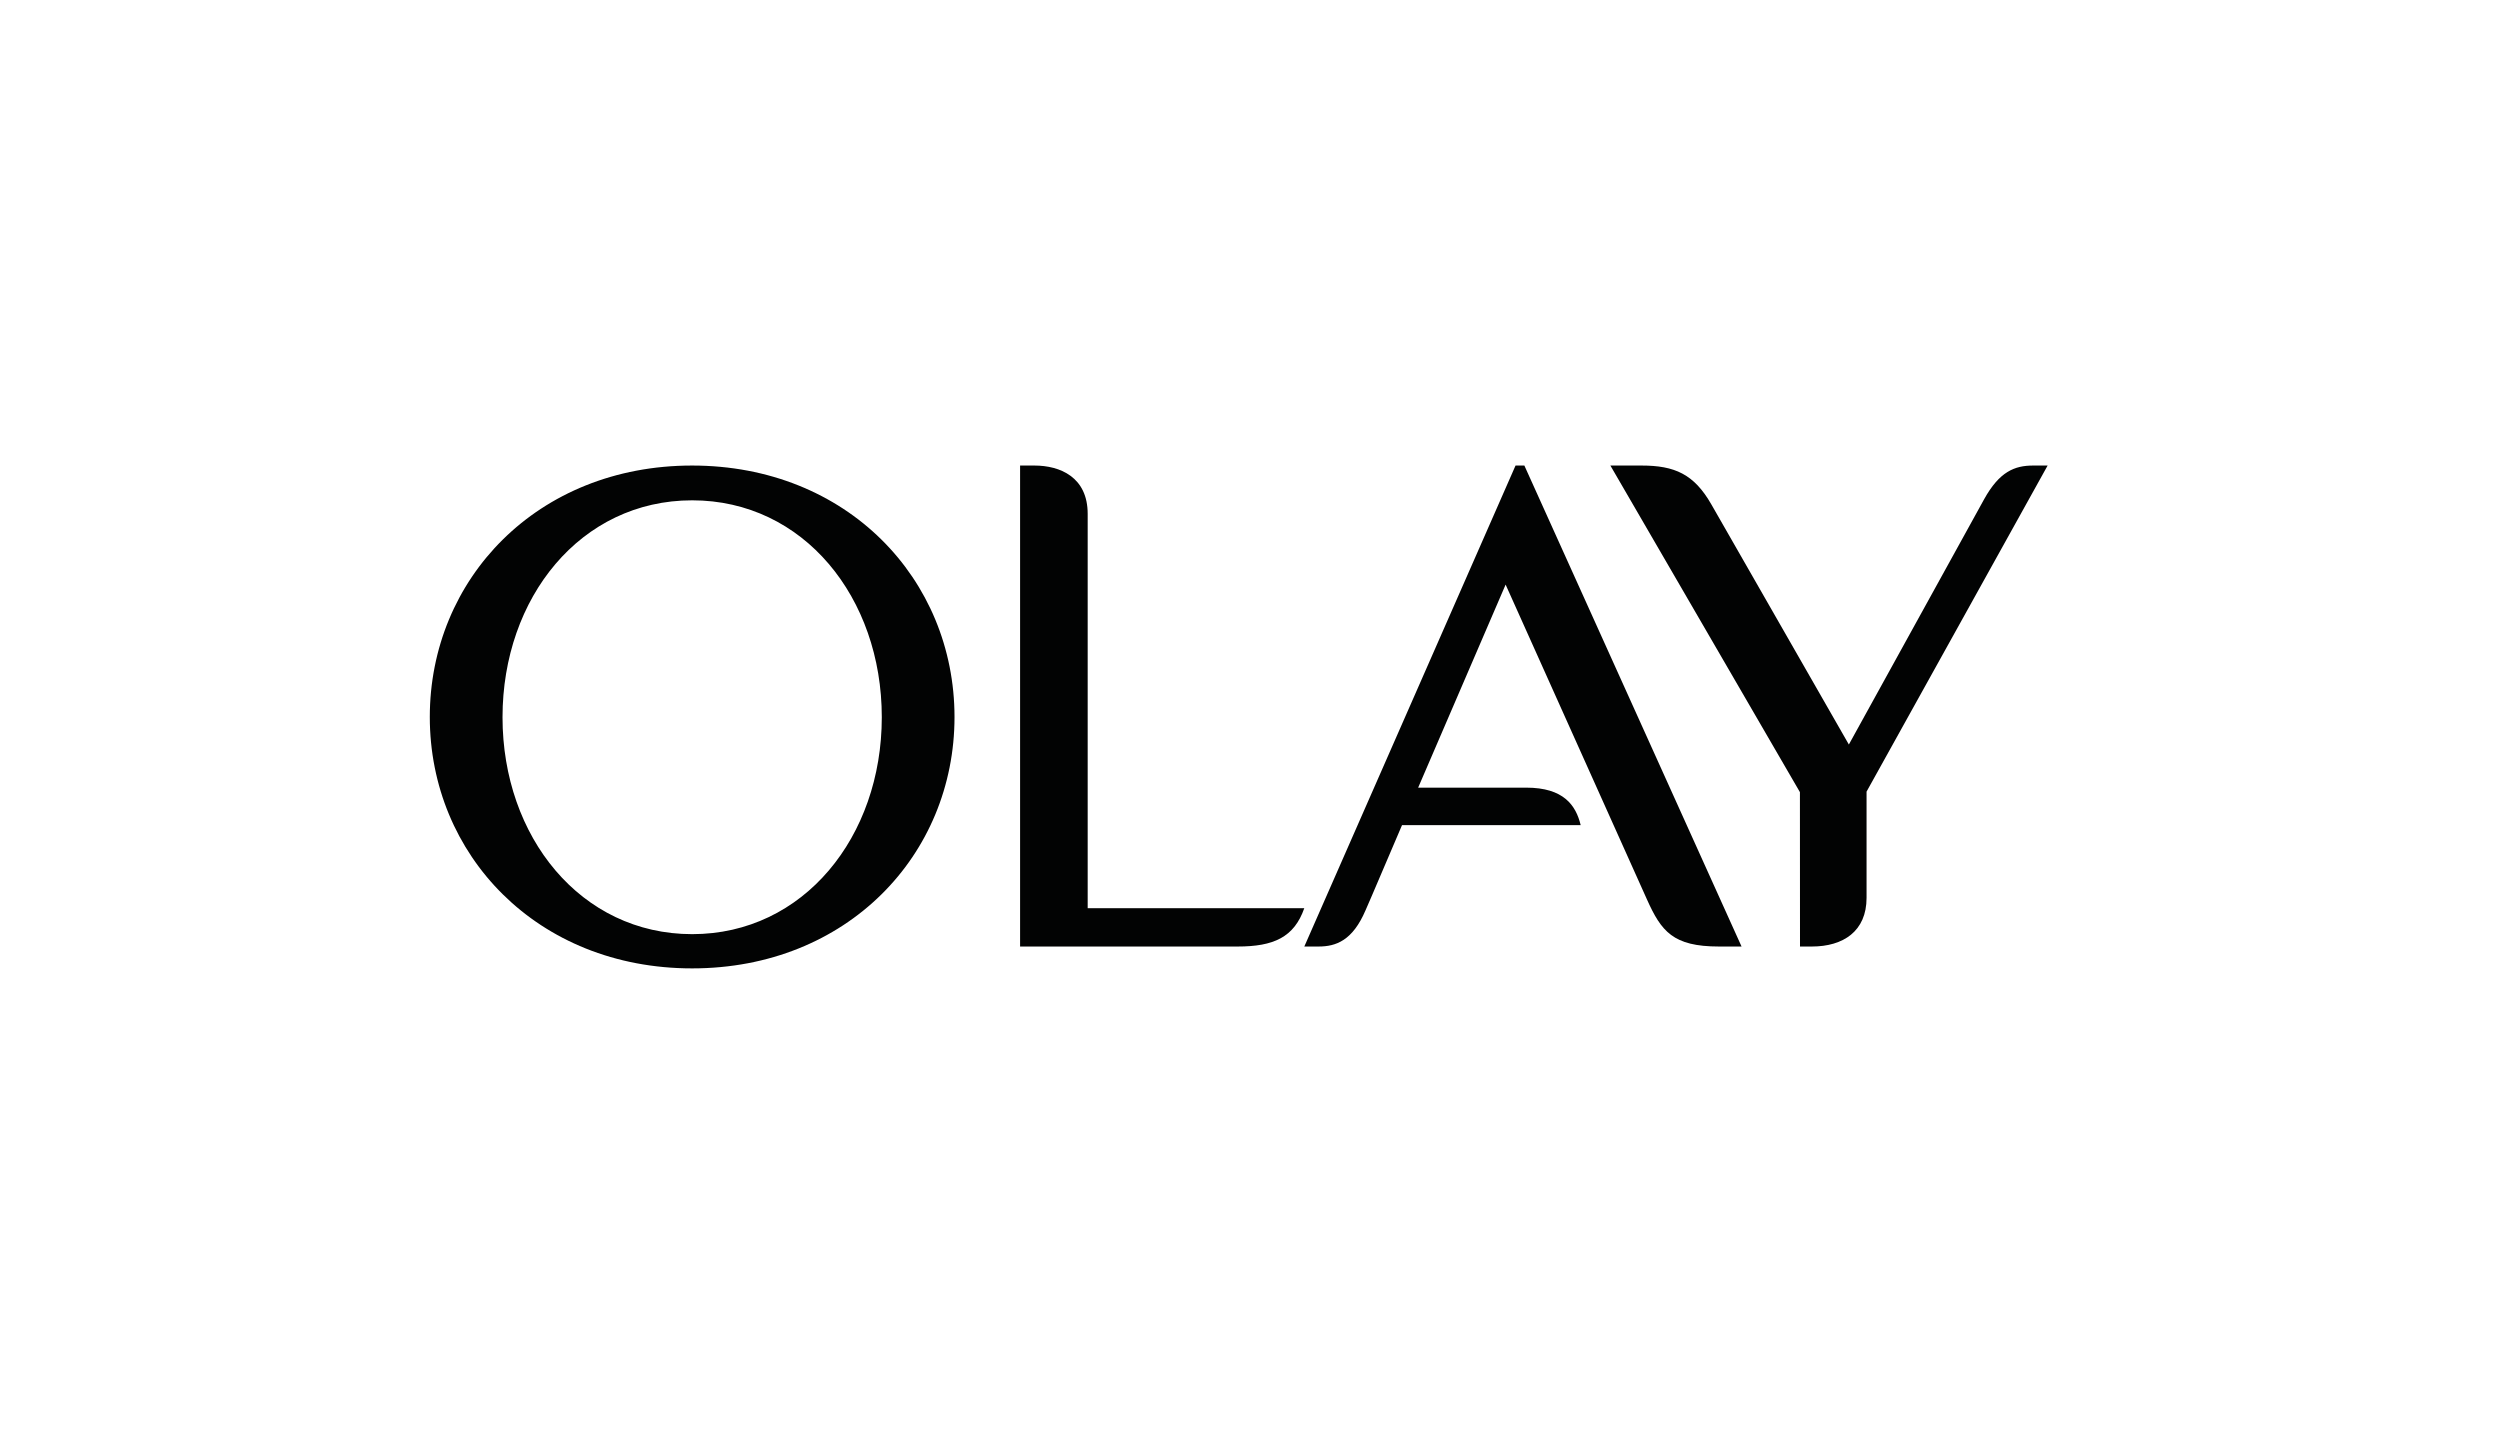
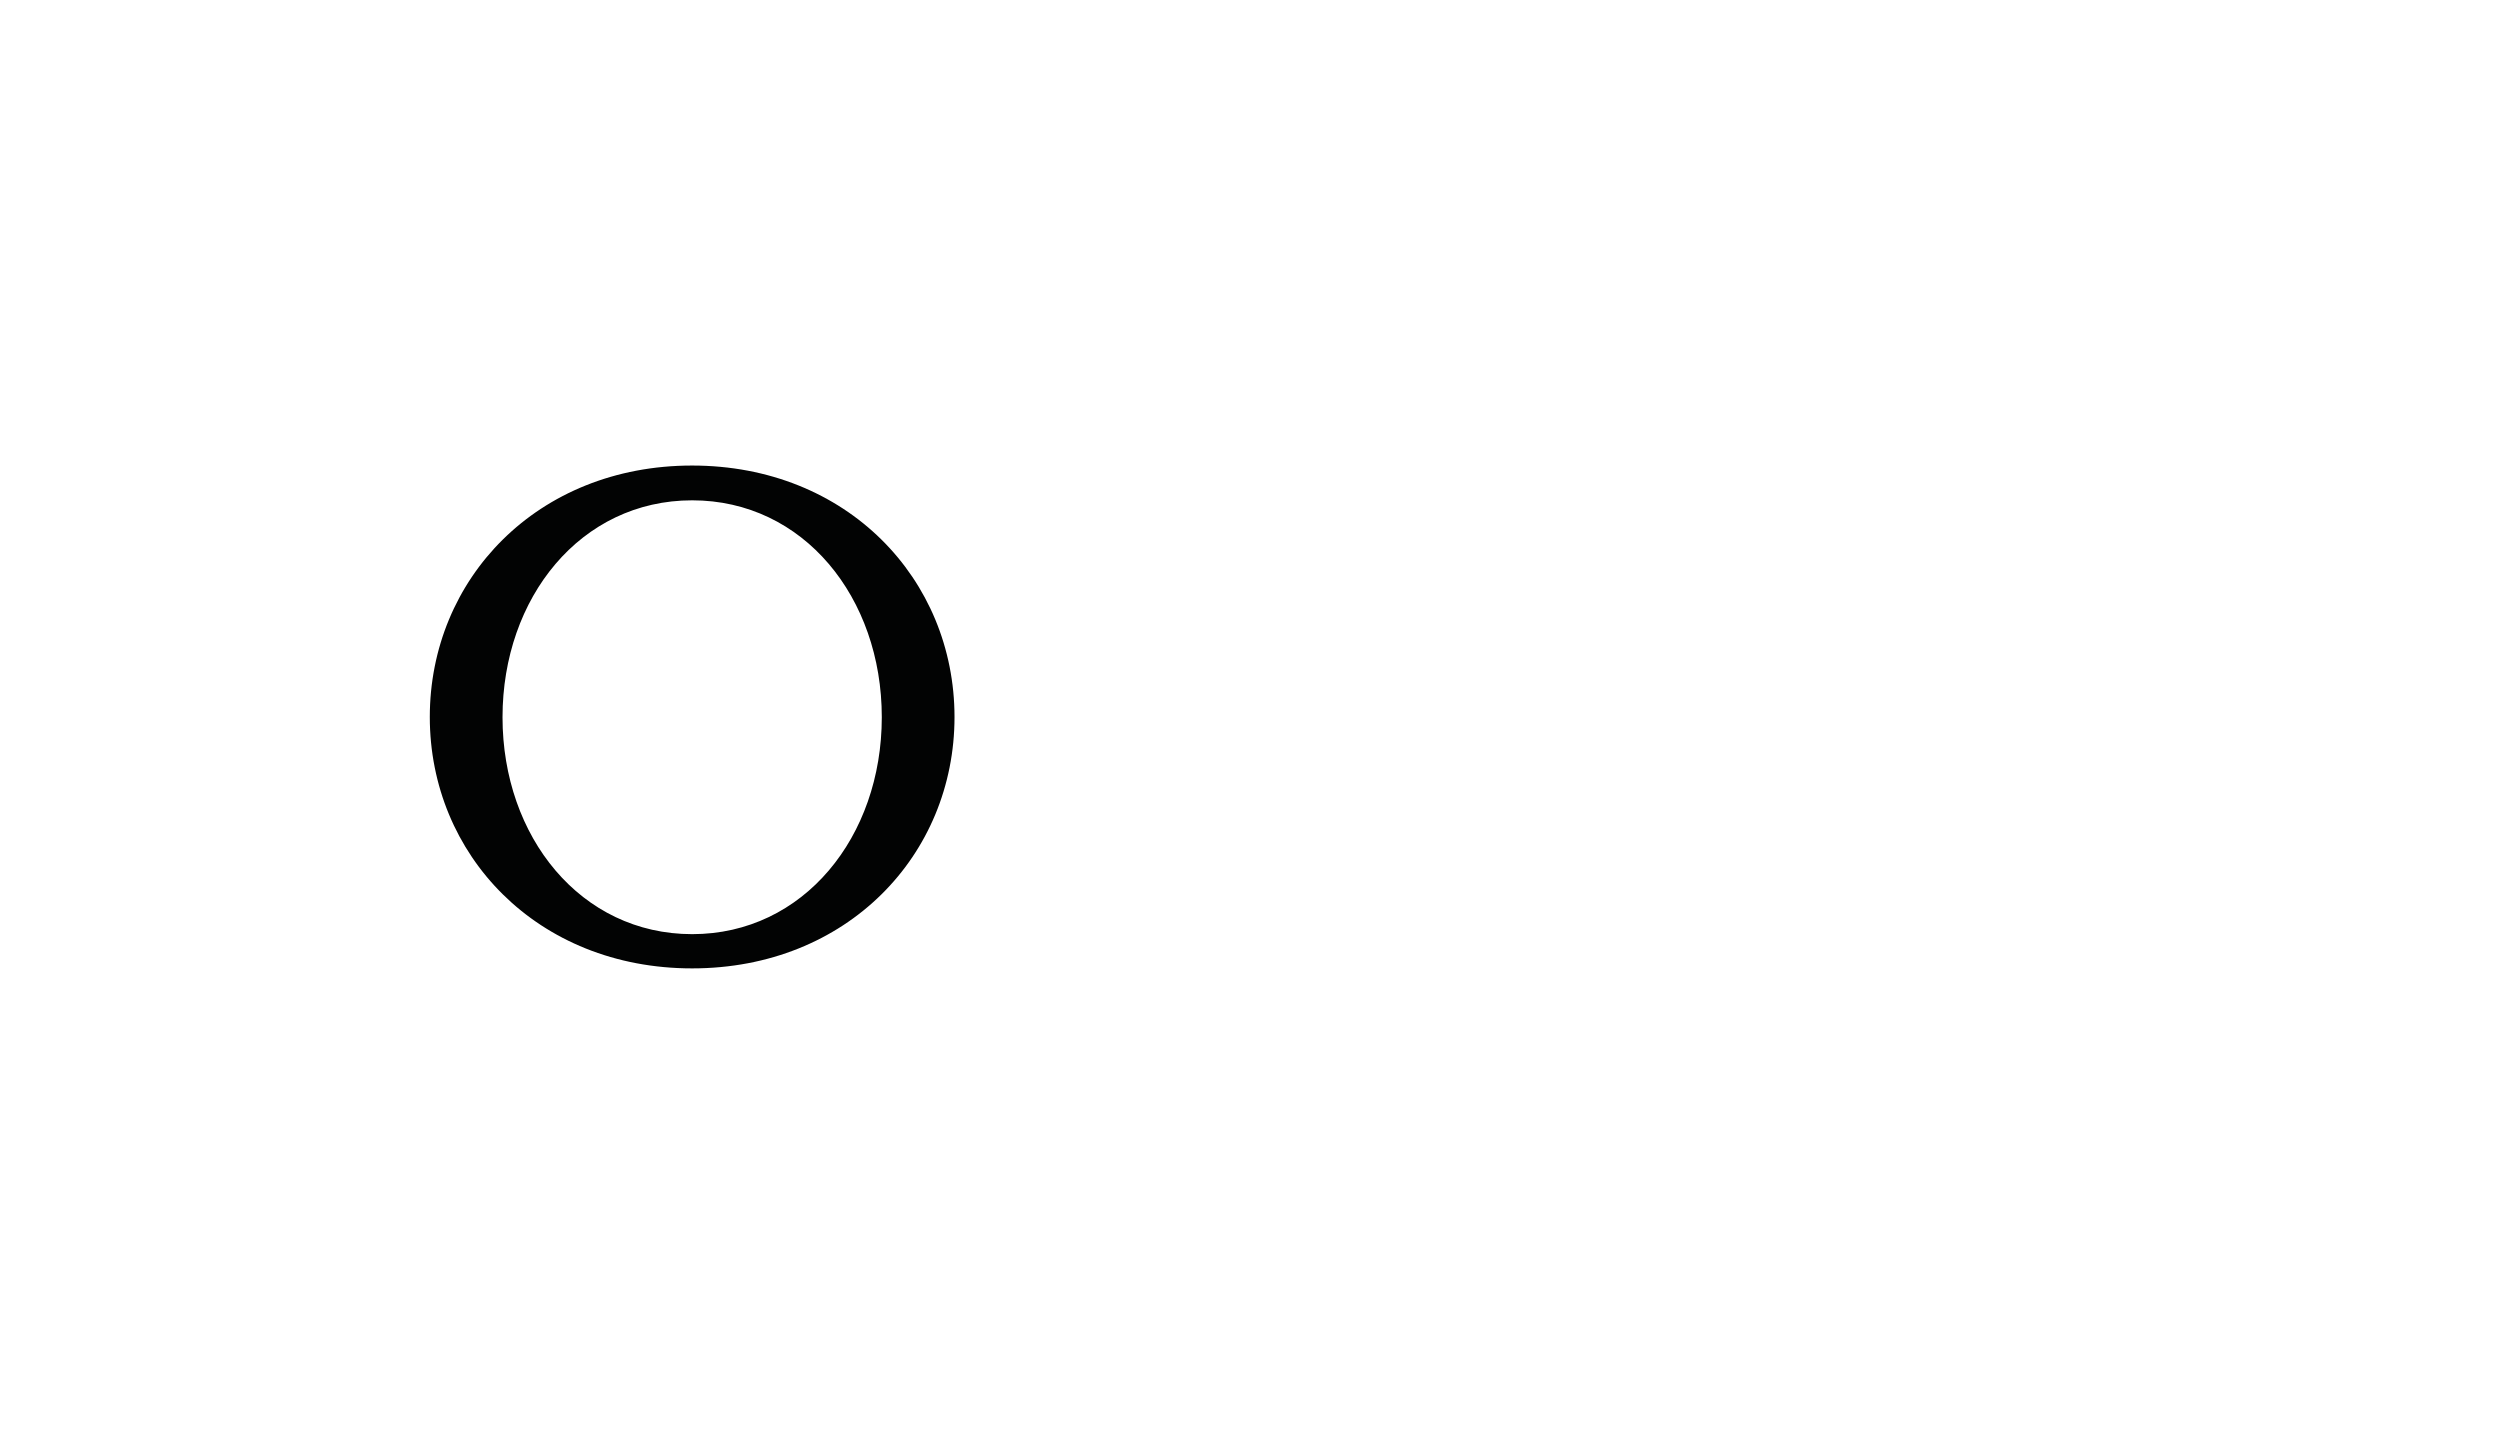
<svg xmlns="http://www.w3.org/2000/svg" width="138px" height="80px" viewBox="0 0 138 80" version="1.1">
  <title>aboutus-logo-olay</title>
  <g id="Page-1" stroke="none" stroke-width="1" fill="none" fill-rule="evenodd">
    <g id="aboutus-logo-olay" transform="translate(0.514, 0)">
      <rect id="Rectangle-Copy-29" x="0" y="0" width="137" height="80" />
      <g id="Group" transform="translate(23, 25.5)" fill="#020303">
        <g id="logo-olay" transform="translate(0.211, 0.198)">
-           <path d="M79.309,18 L79.309,23.862 C79.309,25.704 78.026,26.55 76.288,26.55 L75.635,26.55 L75.631,18.029 L65.168,0 L66.884,0 C68.712,0 69.783,0.469 70.742,2.146 L78.332,15.4 L85.799,1.86 C86.64,0.341 87.476,0 88.504,0 L89.304,0 L79.309,18 Z" id="Path" />
-           <path d="M71.161,26.55 C68.626,26.55 67.977,25.711 67.188,23.954 L59.385,6.572 L54.557,17.78 L60.525,17.78 C62.587,17.78 63.265,18.754 63.528,19.849 L53.667,19.849 C51.929,23.936 51.651,24.554 51.651,24.554 C50.937,26.22 50.025,26.55 49.059,26.55 L48.273,26.55 L59.933,0 L60.42,0 L72.409,26.55 L71.161,26.55 Z" id="Path" />
-           <path d="M48.273,24.43 C47.71,26.048 46.566,26.55 44.594,26.55 L32.584,26.55 L32.584,0 L33.375,0 C34.789,0 36.315,0.637 36.315,2.666 L36.315,24.433 L48.273,24.433 L48.273,24.43 Z" id="Path" />
          <path d="M14.478,0 C5.927,0 0,6.264 0,13.88 C0,21.489 5.927,27.757 14.482,27.757 C23.036,27.757 28.964,21.492 28.964,13.88 C28.96,6.264 23.033,0 14.478,0 Z M14.482,25.867 C8.33,25.867 4.014,20.494 4.014,13.895 C4.014,7.293 8.327,1.92 14.482,1.92 L14.482,1.92 C20.637,1.92 24.95,7.293 24.95,13.891 C24.95,20.49 20.637,25.867 14.482,25.867 Z" id="Shape" />
        </g>
      </g>
    </g>
  </g>
</svg>